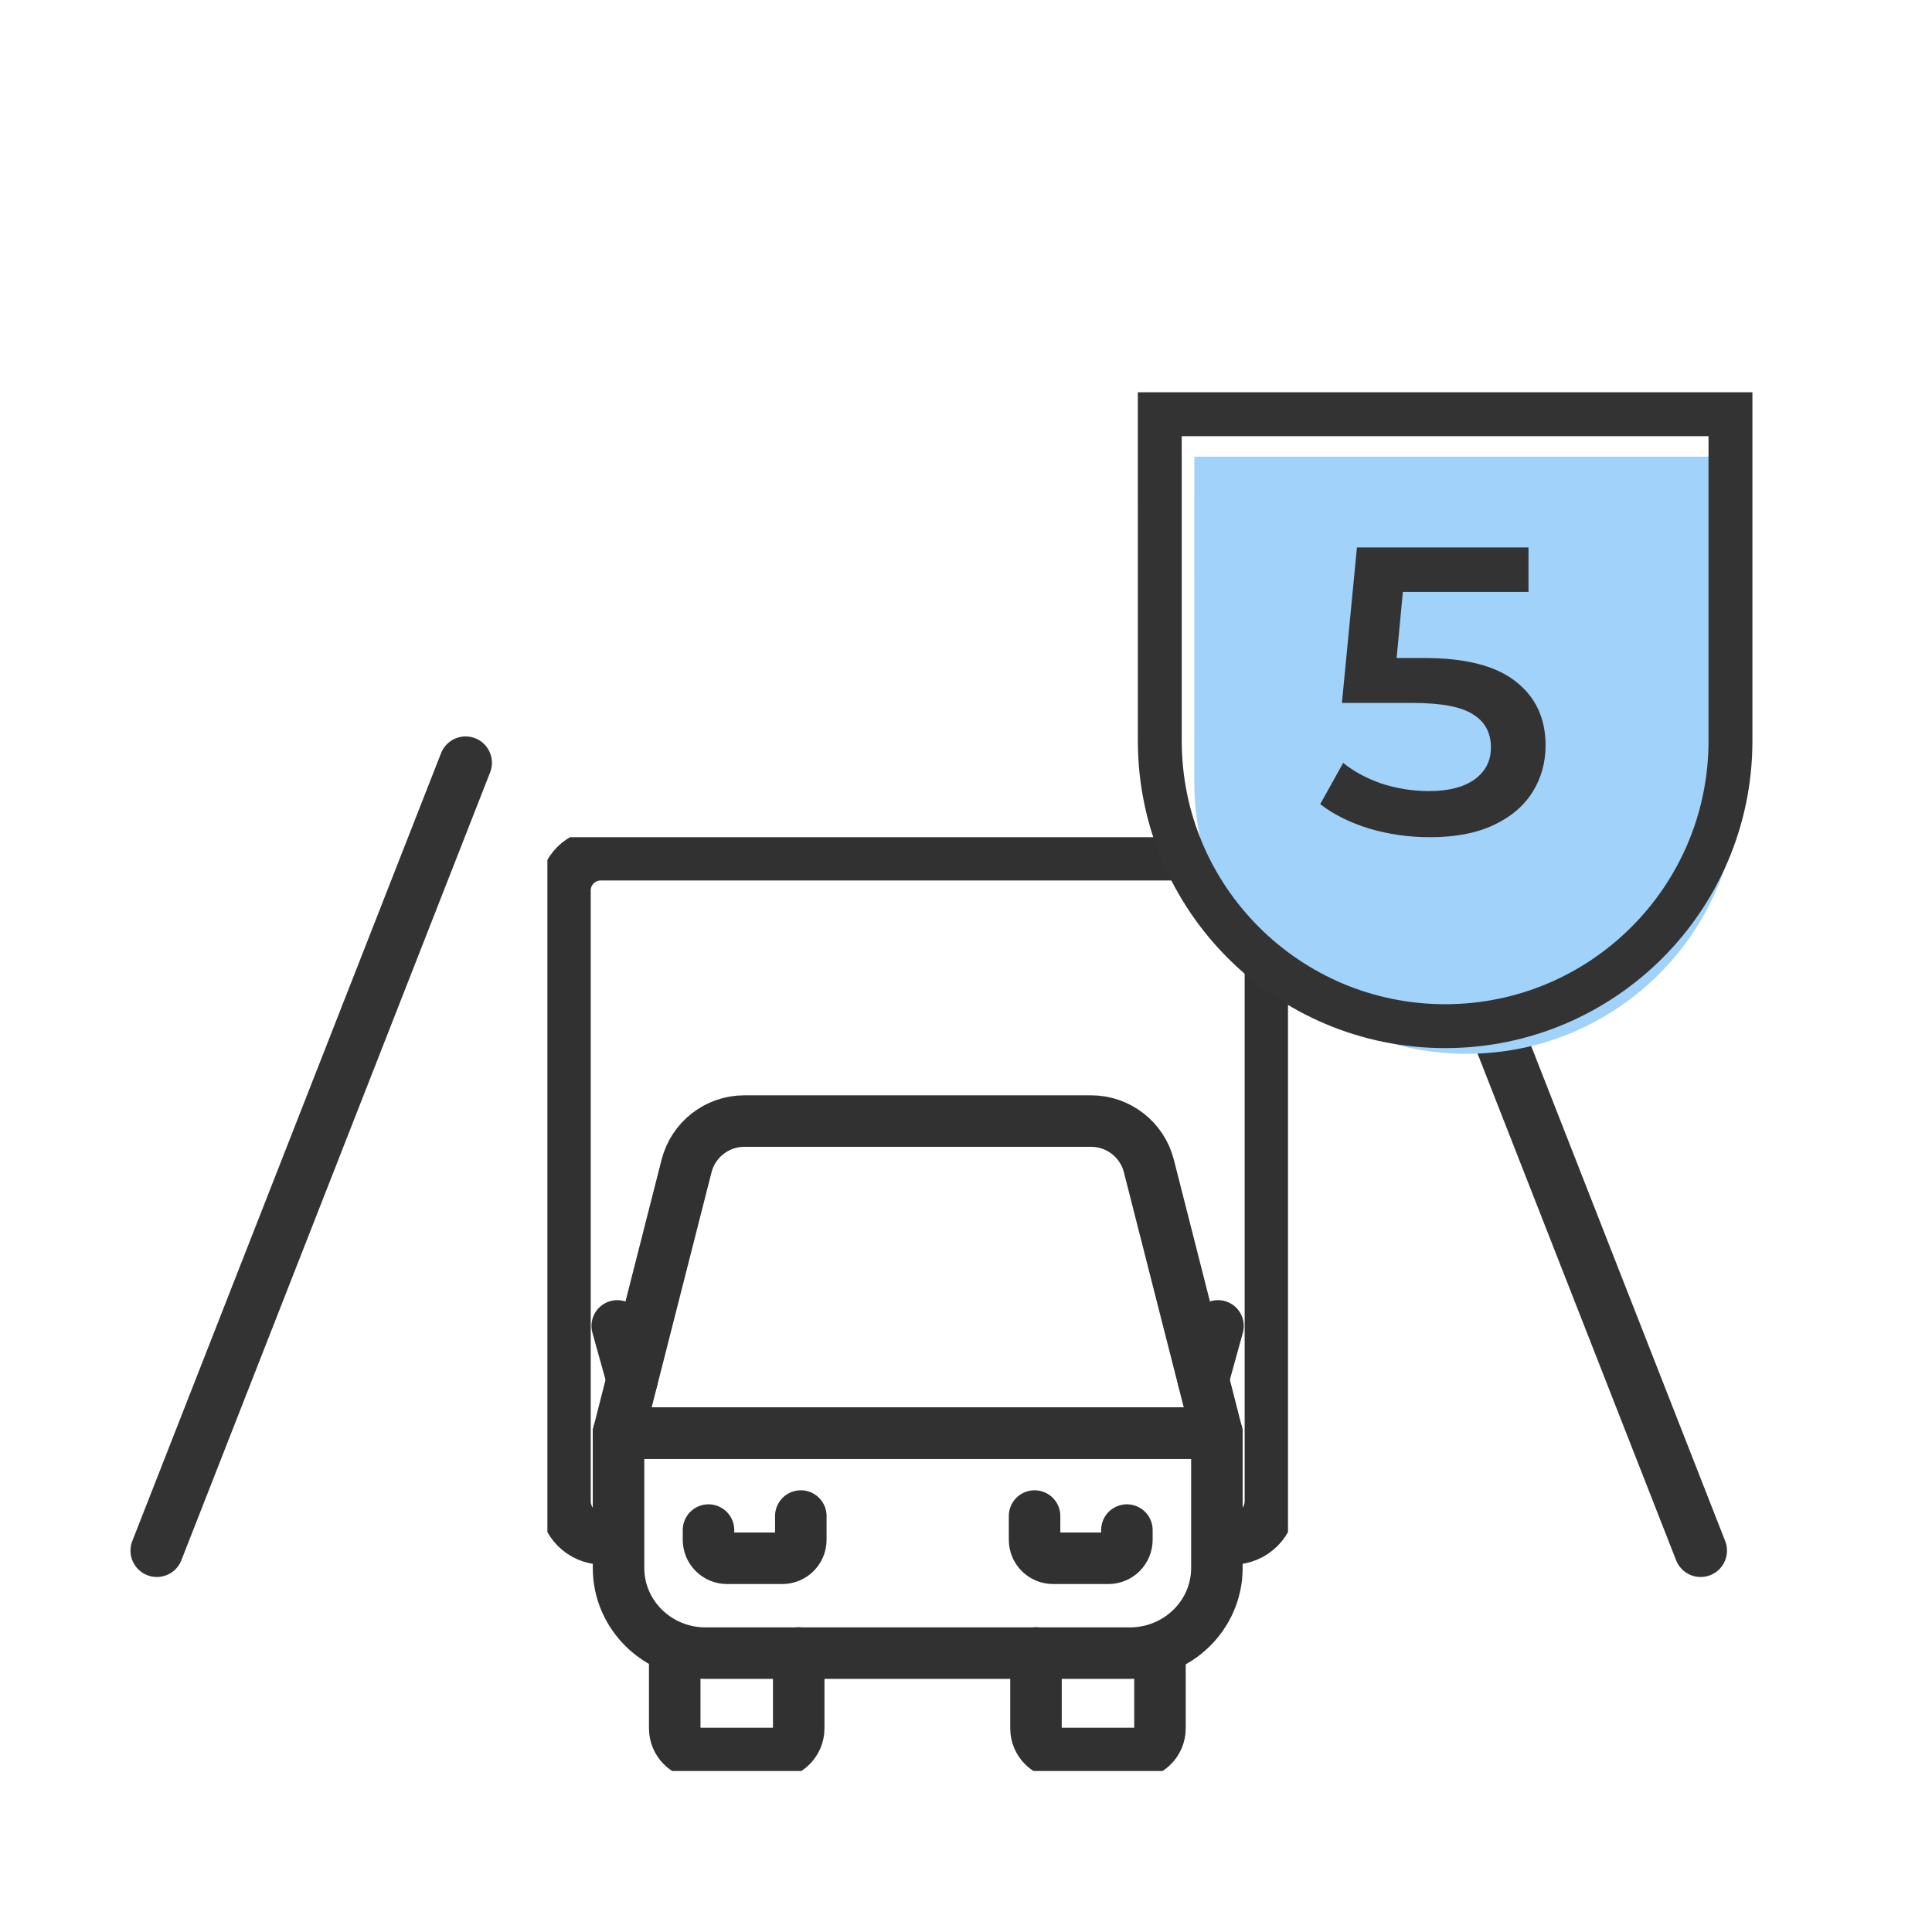
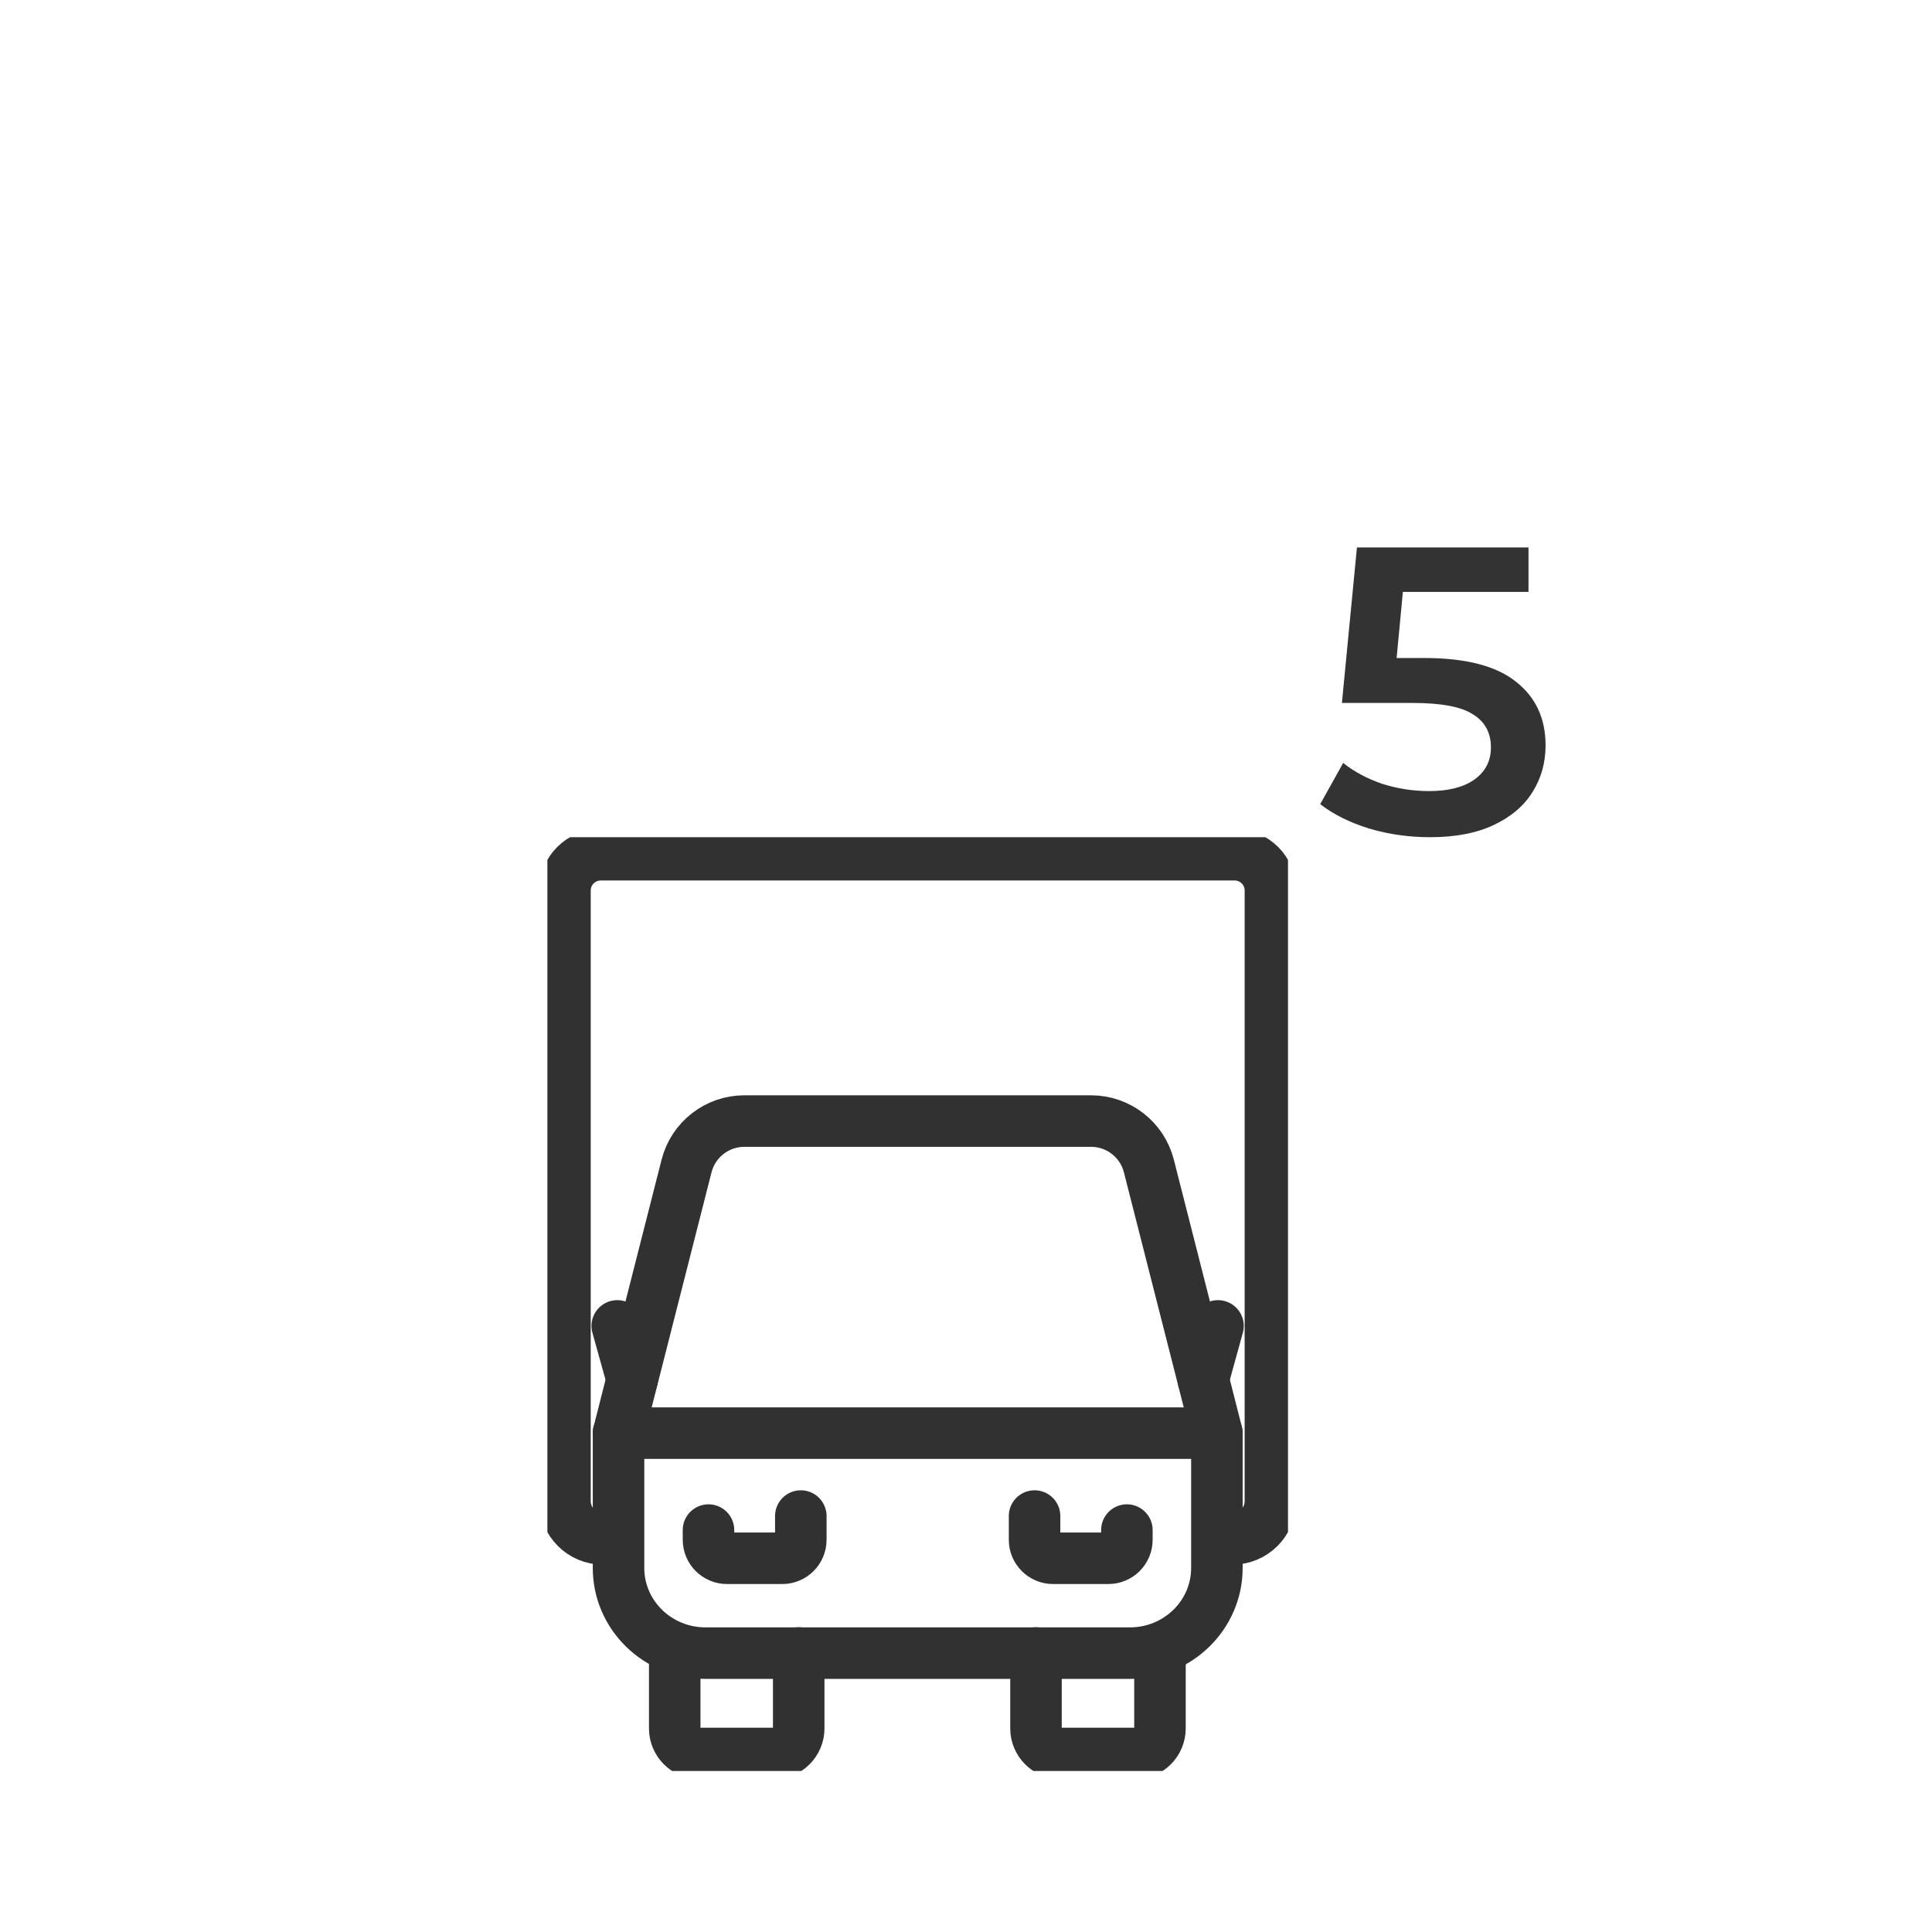
<svg xmlns="http://www.w3.org/2000/svg" fill="none" height="80" viewBox="0 0 80 80" width="80">
  <clipPath id="a">
    <path d="m22.666 34.667h30.667v38.667h-30.667z" />
  </clipPath>
  <g stroke-linecap="round">
-     <path d="m19.279 31.585-12.785 32.624" stroke="#333" stroke-width="2.182" />
-     <path d="m57.635 31.585 12.785 32.624" stroke="#333" stroke-width="2.182" />
    <g clip-path="url(#a)" stroke="#313131" stroke-linejoin="round" stroke-width="2.133">
      <path d="m45.179 46.421h-14.358c-1.129 0-2.113.767-2.392 1.859l-2.817 11.063v5.583c0 1.946 1.612 3.527 3.603 3.527h17.571c1.99 0 3.603-1.58 3.603-3.527v-5.583l-2.817-11.063c-.279-1.092-1.263-1.859-2.392-1.859z" />
      <path d="m25.611 59.343h24.777" />
      <path d="m42.839 62.776v.982c0 .424.343.767.768.767h2.287c.425 0 .768-.343.768-.767v-.401" />
-       <path d="m25.611 59.343h24.777" />
      <path d="m27.939 68.447v3.12c0 .575.466 1.04 1.042 1.04h3.05c.576 0 1.042-.465 1.042-1.04v-3.12" />
      <path d="m42.898 68.447v3.12c0 .575.466 1.04 1.042 1.04h3.05c.576 0 1.042-.465 1.042-1.04v-3.12" />
      <path d="m24.971 63.723c-.873 0-1.577-.703-1.577-1.575v-25.274c0-.819.663-1.482 1.484-1.482h26.243c.821 0 1.484.662 1.484 1.482v25.274c0 .872-.704 1.575-1.577 1.575" />
      <path d="m49.824 57.117.611-2.214" />
      <path d="m26.176 57.117-.617-2.214" />
      <path d="m33.16 62.776v.982c0 .424-.343.767-.768.767h-2.287c-.425 0-.768-.343-.768-.767v-.401" />
    </g>
  </g>
-   <path d="m49.455 18.909h22.545v13.454c0 6.226-5.047 11.273-11.273 11.273-6.226 0-11.273-5.047-11.273-11.273z" fill="#a1d2f9" />
-   <path d="m48.024 17.152h23.631v13.524c0 6.525-5.29 11.815-11.815 11.815s-11.815-5.29-11.815-11.815z" stroke="#333" stroke-width="1.818" />
  <path d="m58.987 27.247c1.705 0 2.967.327 3.785.98.818.642 1.227 1.521 1.227 2.637 0 .71-.179 1.352-.536 1.927-.357.575-.893 1.031-1.607 1.369s-1.596.507-2.644.507c-.864 0-1.7-.118-2.506-.355-.807-.248-1.486-.586-2.039-1.014l.951-1.707c.449.361.985.648 1.607.862.634.203 1.285.304 1.953.304.795 0 1.417-.158 1.867-.473.461-.327.691-.772.691-1.335 0-.608-.248-1.065-.743-1.369-.484-.316-1.319-.473-2.506-.473h-2.921l.622-6.439h7.104v1.842h-5.202l-.259 2.738z" fill="#333" />
</svg>